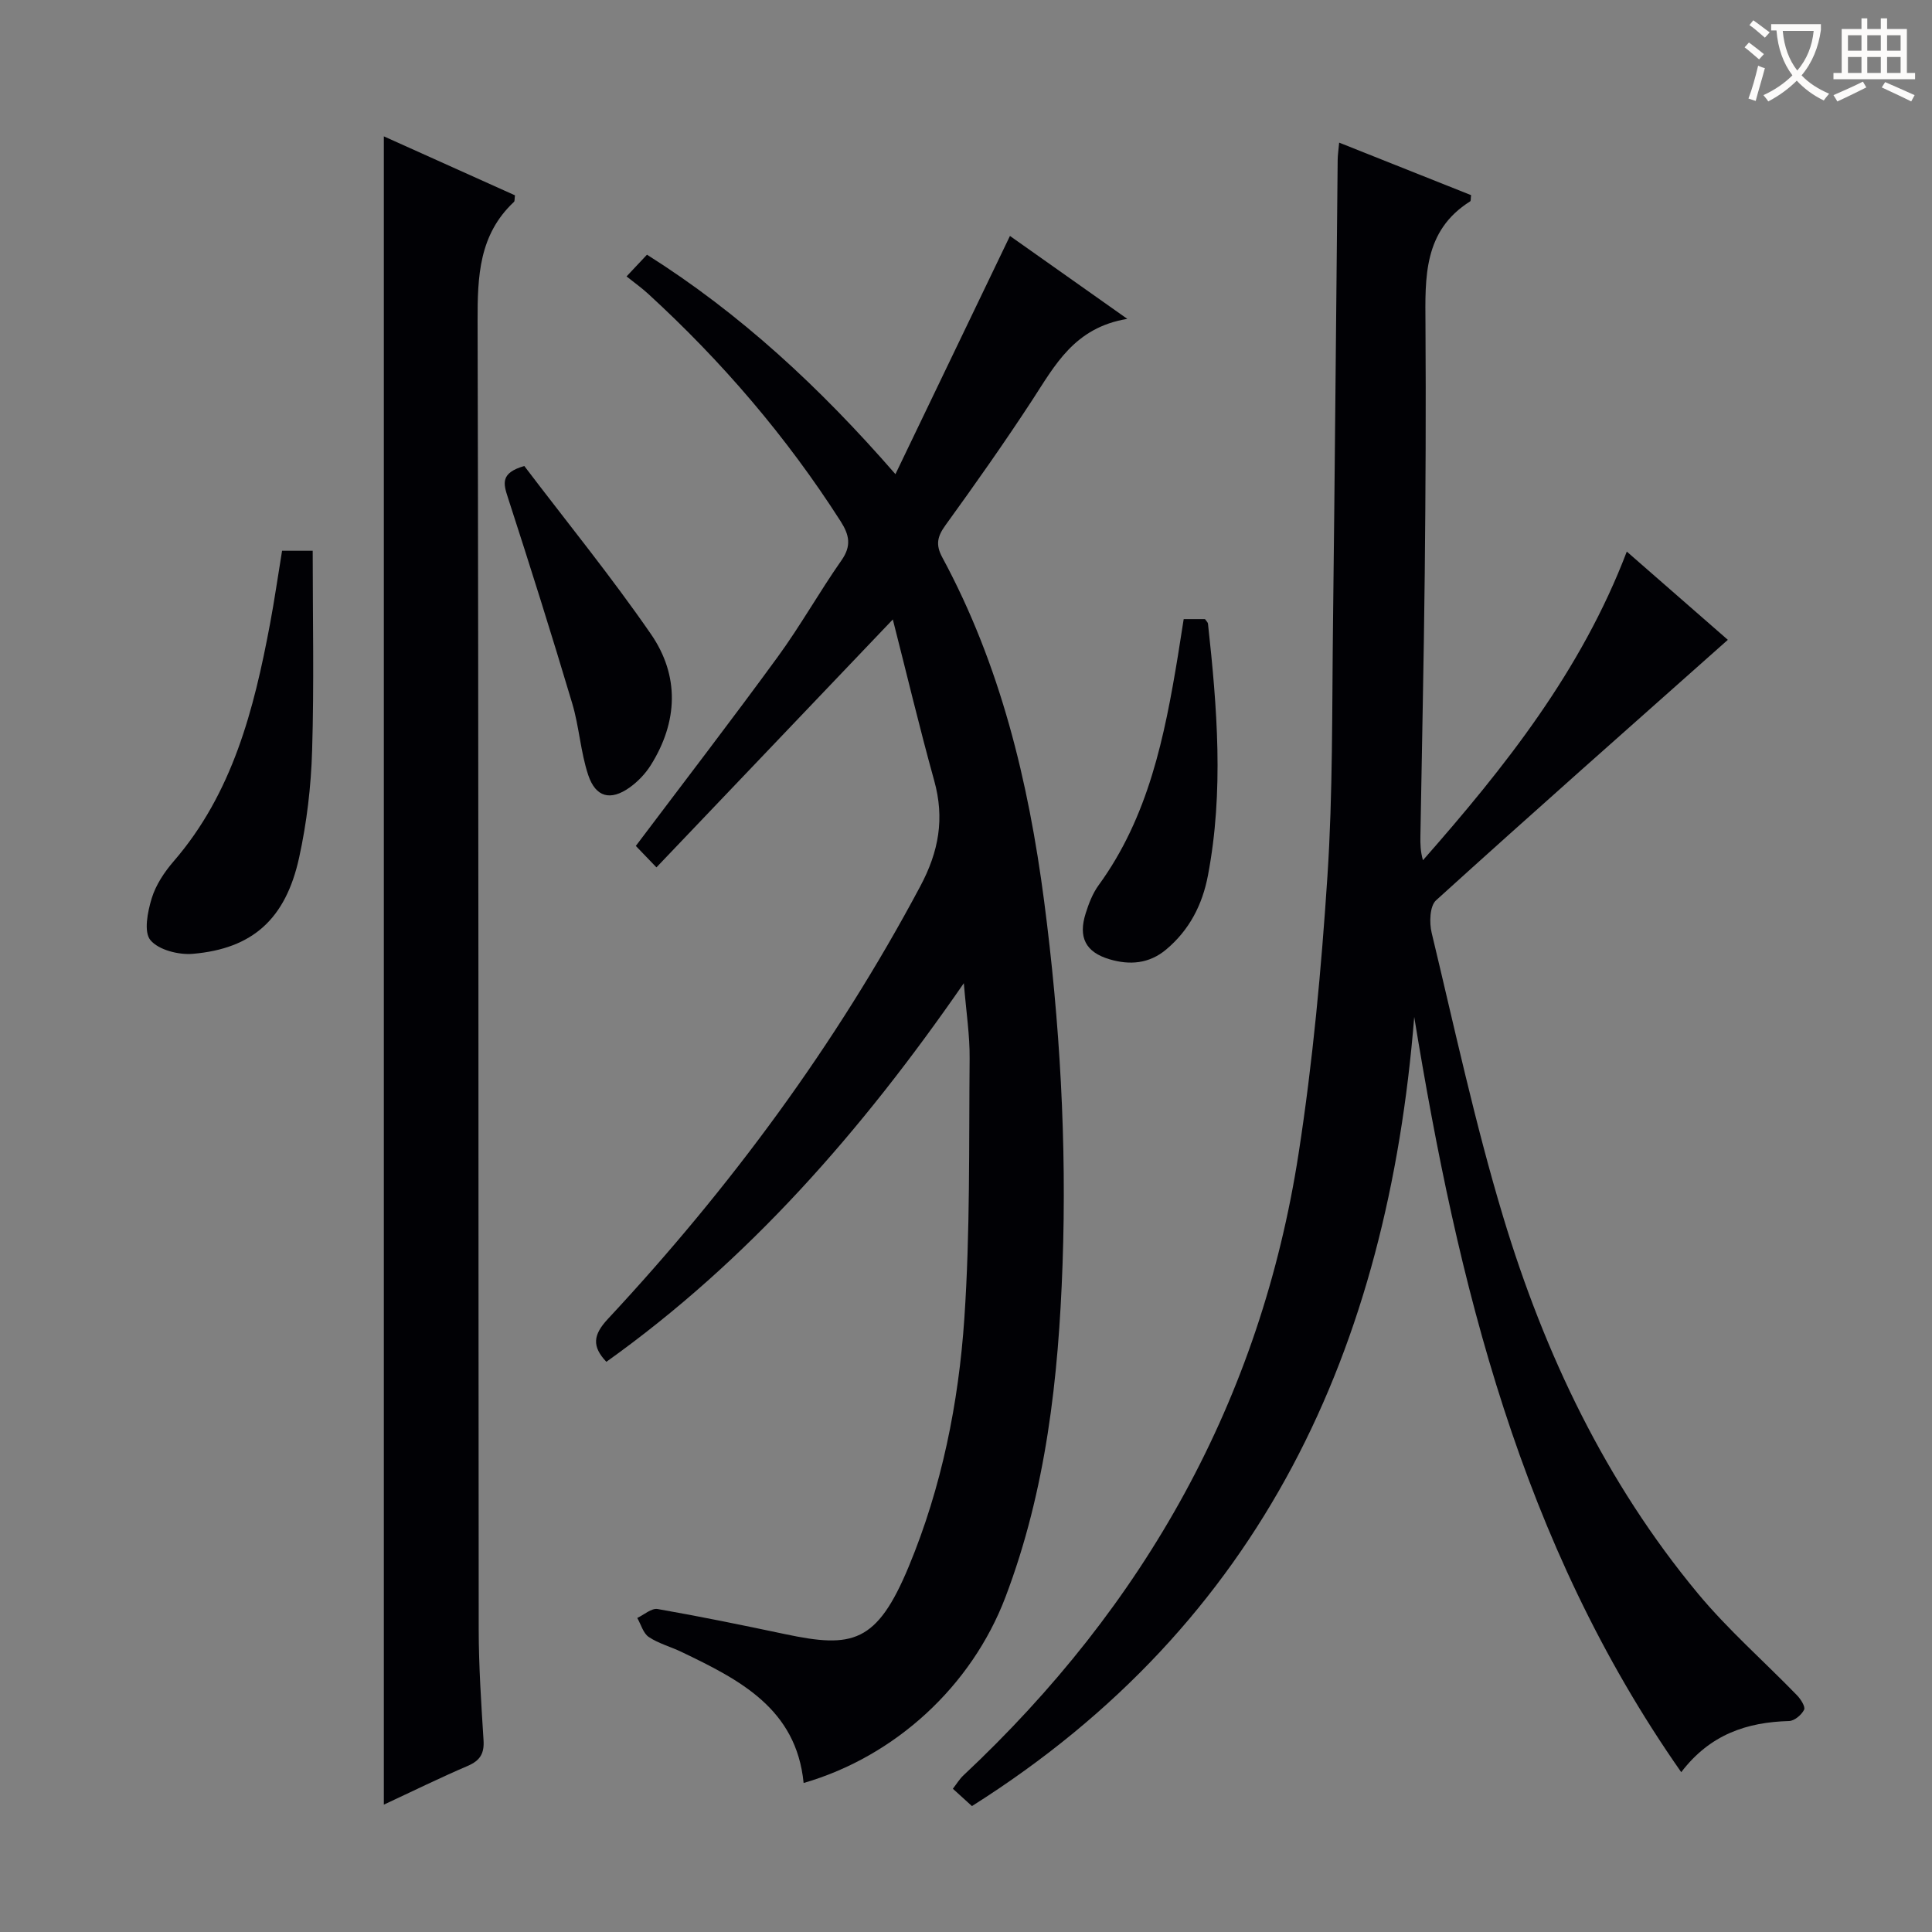
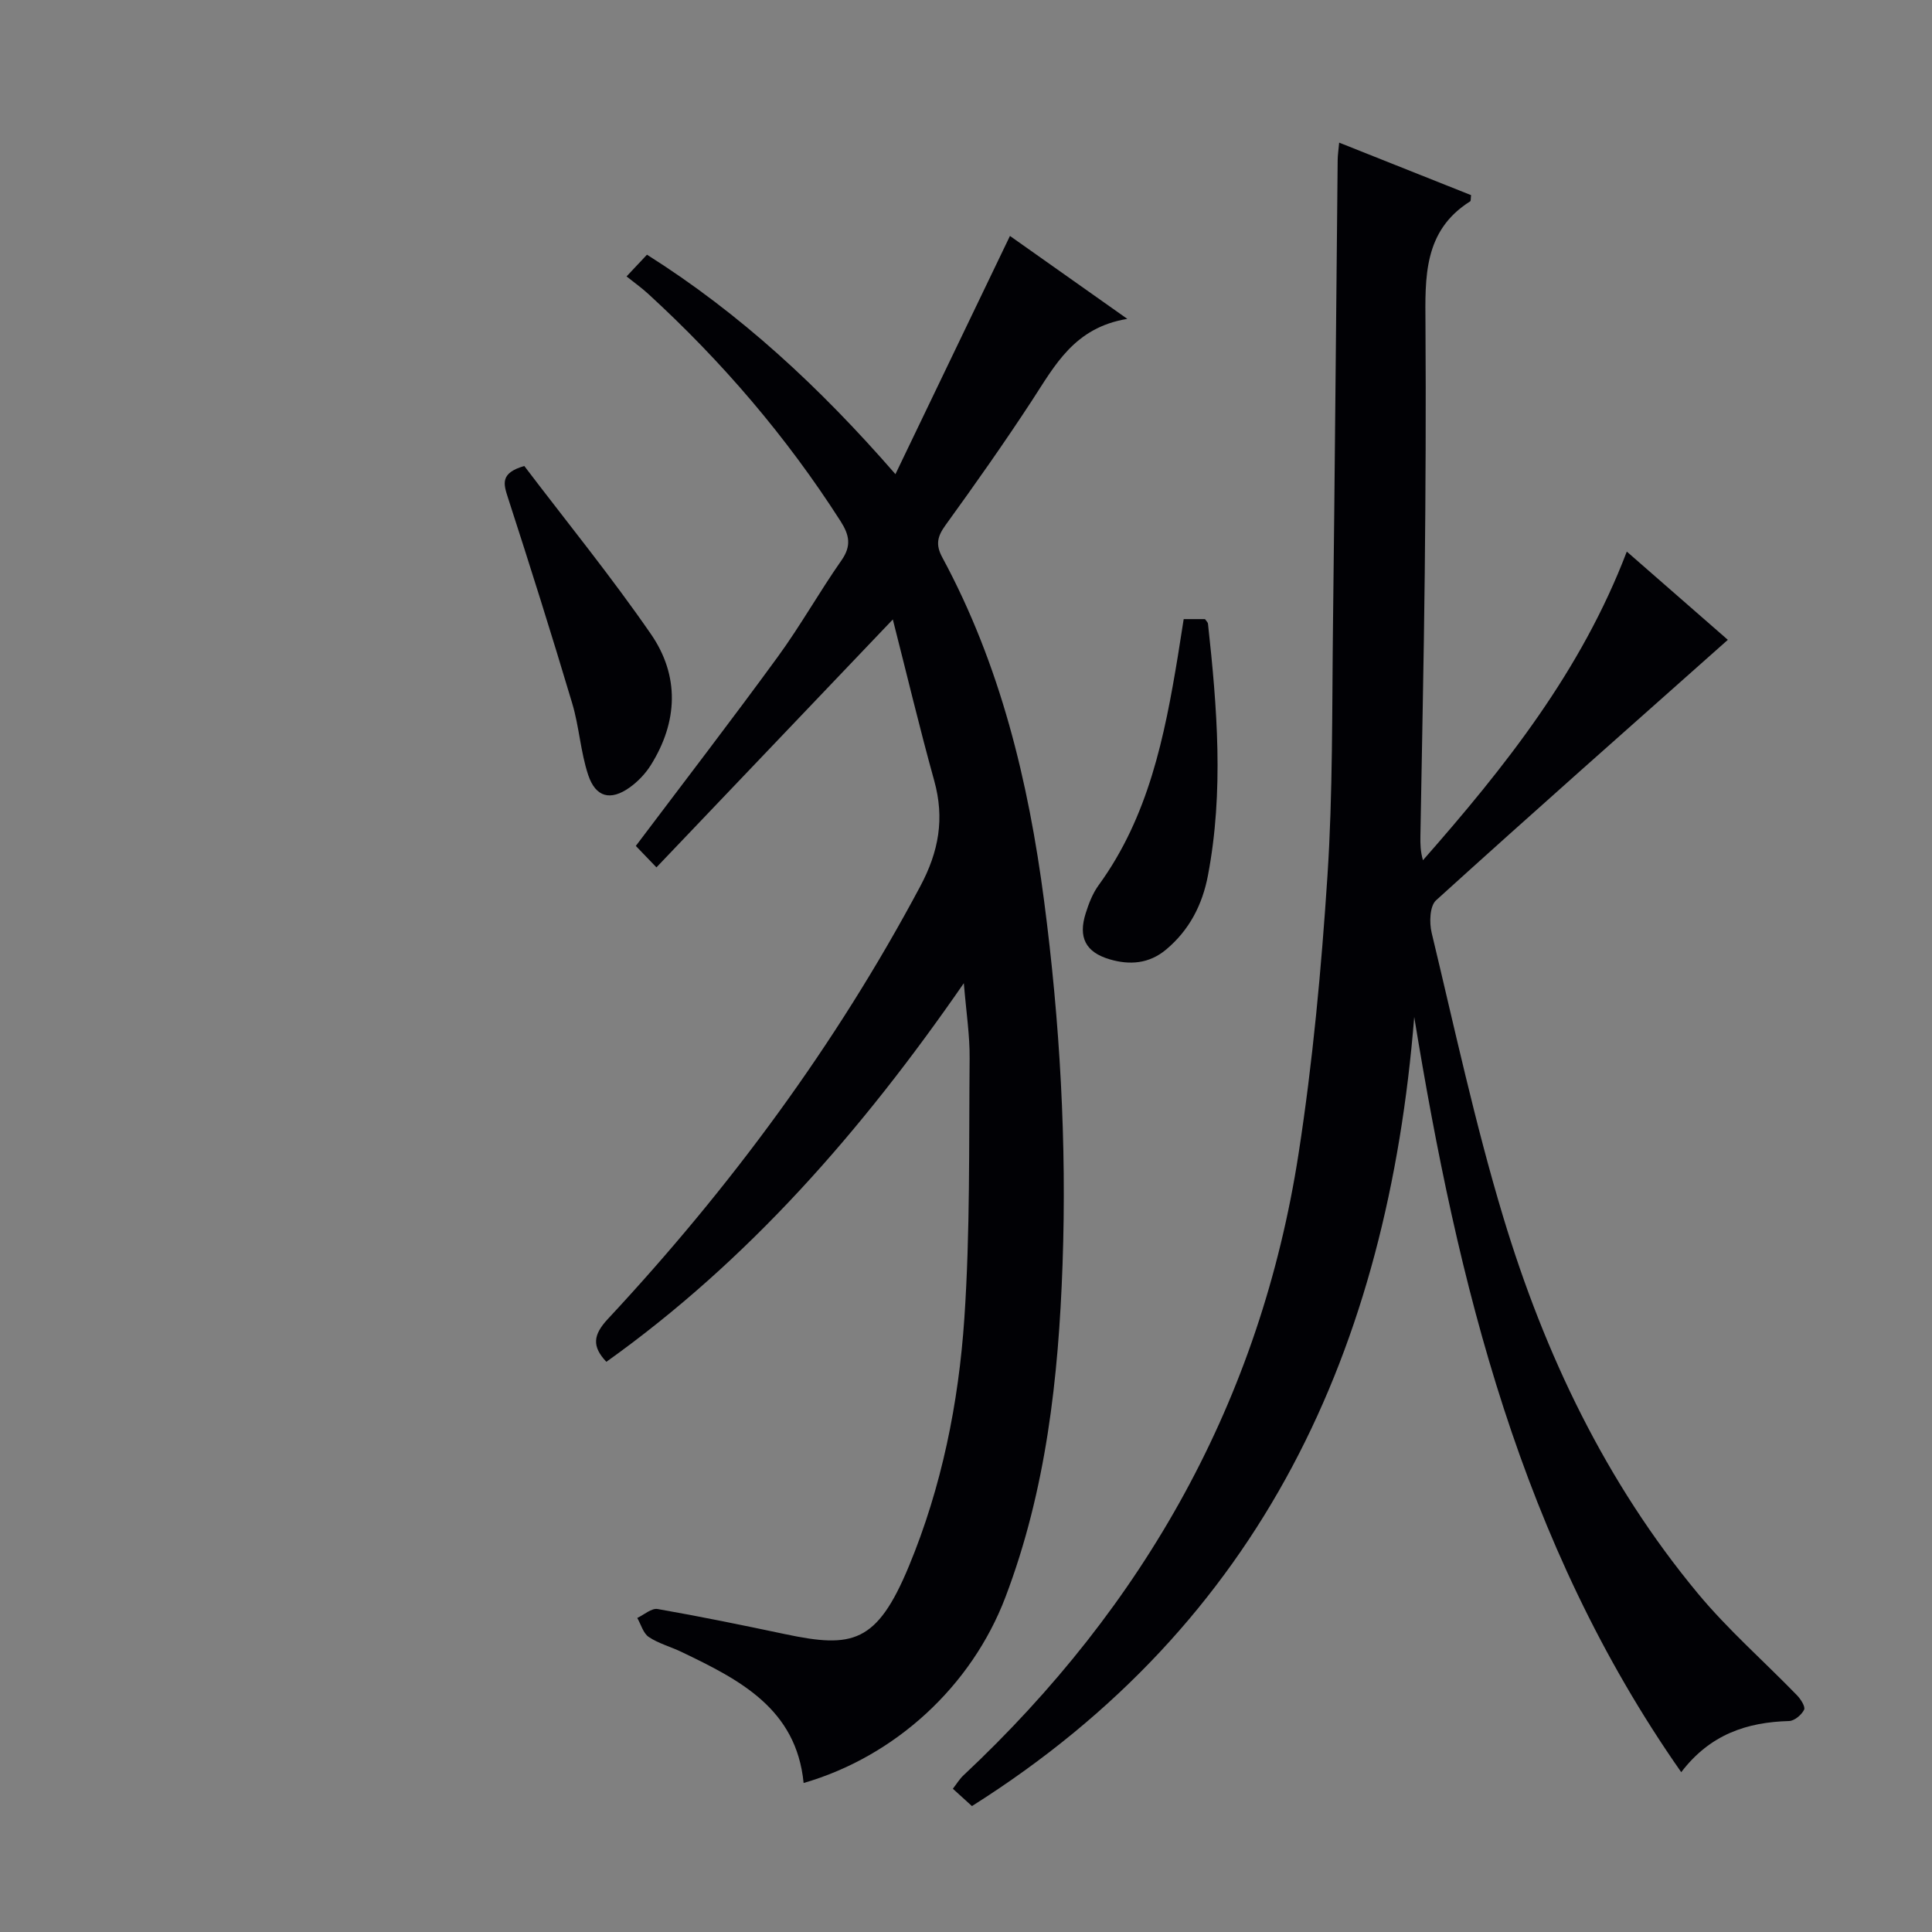
<svg xmlns="http://www.w3.org/2000/svg" enable-background="new 0 0 400 400" viewBox="0 0 400 400">
  <rect x="0" y="0" width="400" height="400" fill="#808080" stroke="none" />
  <g fill="#010105">
    <path d="m348.08 366.91c-33.31-47.56-46.25-101.18-55.28-156.36-5.5 68.5-31.37 125.39-91.57 163.38-1.31-1.19-2.51-2.28-3.95-3.59.8-1.03 1.38-2.01 2.17-2.75 37.52-35.17 61.53-77.76 69.41-128.77 2.94-18.99 4.71-38.22 5.97-57.4 1.13-17.26.94-34.61 1.15-51.92.39-32.14.64-64.28.97-96.41.01-.96.16-1.92.31-3.56 9.37 3.73 18.37 7.31 27.31 10.87-.09.69-.02 1.19-.19 1.29-9.71 6.11-9.32 15.78-9.25 25.5.11 17.16.03 34.33-.15 51.49-.19 18.14-.6 36.28-.9 54.42-.03 1.61 0 3.21.53 5 16.95-19.28 32.76-39.14 42.2-63.9 7.46 6.52 14.67 12.81 20.92 18.27-20.27 18.01-40.46 35.84-60.41 53.93-1.31 1.18-1.42 4.62-.91 6.73 4.73 19.67 8.98 39.5 14.82 58.85 8.56 28.37 21.21 54.92 40.28 77.91 6.24 7.52 13.69 14.04 20.52 21.08.78.8 1.8 2.39 1.49 3.01-.52 1.06-1.99 2.3-3.1 2.34-8.71.24-16.34 2.73-22.34 10.59z" />
    <path d="m199.55 203.56c-21.17 30.63-44.59 57.39-74.01 78.39-3.02-3.2-2.76-5.57.31-8.87 25.29-27.14 47.18-56.74 64.68-89.58 3.86-7.24 5.06-14.05 2.89-21.87-3.05-10.99-5.69-22.09-8.57-33.38-16.66 17.48-32.53 34.12-48.94 51.33-1.99-2.07-3.2-3.33-4.27-4.44 10.06-13.35 19.89-26.13 29.38-39.14 4.7-6.44 8.62-13.45 13.2-19.99 2.1-2.99 1.63-5.25-.17-8.07-11.19-17.5-24.58-33.12-39.88-47.13-1.34-1.23-2.84-2.29-4.45-3.58 1.7-1.81 2.8-2.98 4.23-4.5 19.31 12.19 35.78 27.44 51.44 45.44 8.08-16.82 15.82-32.9 23.71-49.32 7.44 5.26 15.25 10.78 24.3 17.17-10.98 1.8-14.99 9.63-19.73 16.89-5.73 8.77-11.78 17.34-17.92 25.83-1.67 2.31-2.09 4.02-.66 6.66 12.01 22.24 17.84 46.34 21.09 71.2 3.26 24.96 4.7 50.02 3.81 75.17-.83 23.48-3.39 46.74-11.84 68.94-6.99 18.36-22.77 32.94-41.77 38.44-1.51-15.44-13.31-21.39-25.29-27.14-2.24-1.08-4.74-1.73-6.77-3.09-1.15-.77-1.61-2.59-2.38-3.94 1.41-.66 2.95-2.07 4.21-1.85 8.83 1.54 17.62 3.35 26.39 5.2 13.94 2.95 19 1.93 25.63-14.05 6.79-16.36 10.3-33.77 11.49-51.35 1.21-17.87.93-35.85 1.09-53.78.05-4.73-.69-9.45-1.2-15.59z" />
-     <path d="m79.47 28.23c9.23 4.15 18.23 8.2 27.15 12.21-.11.75-.03 1.19-.21 1.36-7.24 6.78-7.55 15.39-7.53 24.63.23 90.31.15 180.62.23 270.93.01 7.64.52 15.29 1 22.92.18 2.75-.7 4.22-3.25 5.32-5.77 2.47-11.41 5.25-17.39 8.03 0-115.19 0-229.85 0-345.4z" />
-     <path d="m58.4 114.03h6.34c0 13.91.3 27.65-.12 41.38-.22 7.41-1.1 14.91-2.69 22.15-2.79 12.74-9.66 18.86-22.01 19.92-2.94.25-7.09-.8-8.78-2.84-1.41-1.7-.58-5.88.27-8.65.84-2.76 2.61-5.43 4.53-7.65 12.23-14.14 16.63-31.42 19.96-49.14.92-4.87 1.61-9.78 2.5-15.17z" />
    <path d="m108.55 96.48c8.72 11.49 17.94 22.81 26.21 34.79 5.96 8.63 5.62 18.16-.03 27.16-1.12 1.78-2.7 3.43-4.41 4.64-3.91 2.76-6.98 2.02-8.53-2.59-1.6-4.8-1.87-10.03-3.33-14.89-4.25-14.25-8.72-28.44-13.31-42.59-.94-2.89-1.58-5.08 3.4-6.52z" />
    <path d="m245.07 128.18h4.41c.29.43.59.67.62.95 1.9 17.38 3.3 34.76-.01 52.13-1.15 6.05-3.83 11.28-8.64 15.32-3.55 2.98-7.57 3.26-11.73 2.03-4.96-1.47-6.52-4.54-4.94-9.52.64-2.03 1.44-4.12 2.68-5.82 10.33-14.19 13.66-30.76 16.42-47.54.4-2.44.77-4.88 1.19-7.55z" />
  </g>
-   <path d="m362.1 8.8c1.1.8 2.1 1.6 3.1 2.4l-1 1.1c-1.3-1.1-2.3-2-3-2.5zm1.9 4.8c.5.2.9.4 1.4.5-.6 2.3-1.3 4.5-1.9 6.8l-1.5-.5c.8-2.1 1.4-4.3 2-6.8zm-1-9.4c1.3.9 2.4 1.8 3.4 2.5l-1 1.1c-1.4-1.2-2.4-2.1-3.2-2.6zm3.7 2.2v-1.4h10.3v1.2c-.5 3.6-1.8 6.8-4 9.4 1.5 1.6 3.4 2.8 5.7 3.8-.3.4-.7.8-1.1 1.4-2.3-1.1-4.1-2.5-5.6-4.1-1.6 1.6-3.6 3.1-5.9 4.3-.3-.5-.7-.9-1-1.3 2.4-1.1 4.4-2.5 6-4.1-1.9-2.5-3-5.6-3.3-9.3h-1.1zm8.8 0h-6.4c.3 3.3 1.3 6 3 8.2 2-2.3 3.1-5.1 3.4-8.2z" fill="#fcfbfa" />
-   <path d="m385.3 3.8h1.3v2.2h2.8v-2.2h1.3v2.2h4.1v9.1h1.7v1.3h-16.9v-1.3h1.7v-9.1h4.1v-2.2zm.4 13.1.7 1.2c-1.8.9-3.8 1.9-6 2.9-.2-.4-.5-.8-.8-1.3 2.3-1 4.3-1.9 6.1-2.8zm-3.1-6.4h2.8v-3.2h-2.8zm0 4.6h2.8v-3.3h-2.8zm4-4.6h2.8v-3.2h-2.8zm0 4.6h2.8v-3.3h-2.8zm3.7 1.9c2.1.9 4.1 1.8 6.1 2.7l-.7 1.3c-2.2-1.1-4.2-2-6.1-2.9zm3.2-9.7h-2.8v3.2h2.8zm-2.8 7.8h2.8v-3.3h-2.8z" fill="#fcfbfa" />
</svg>